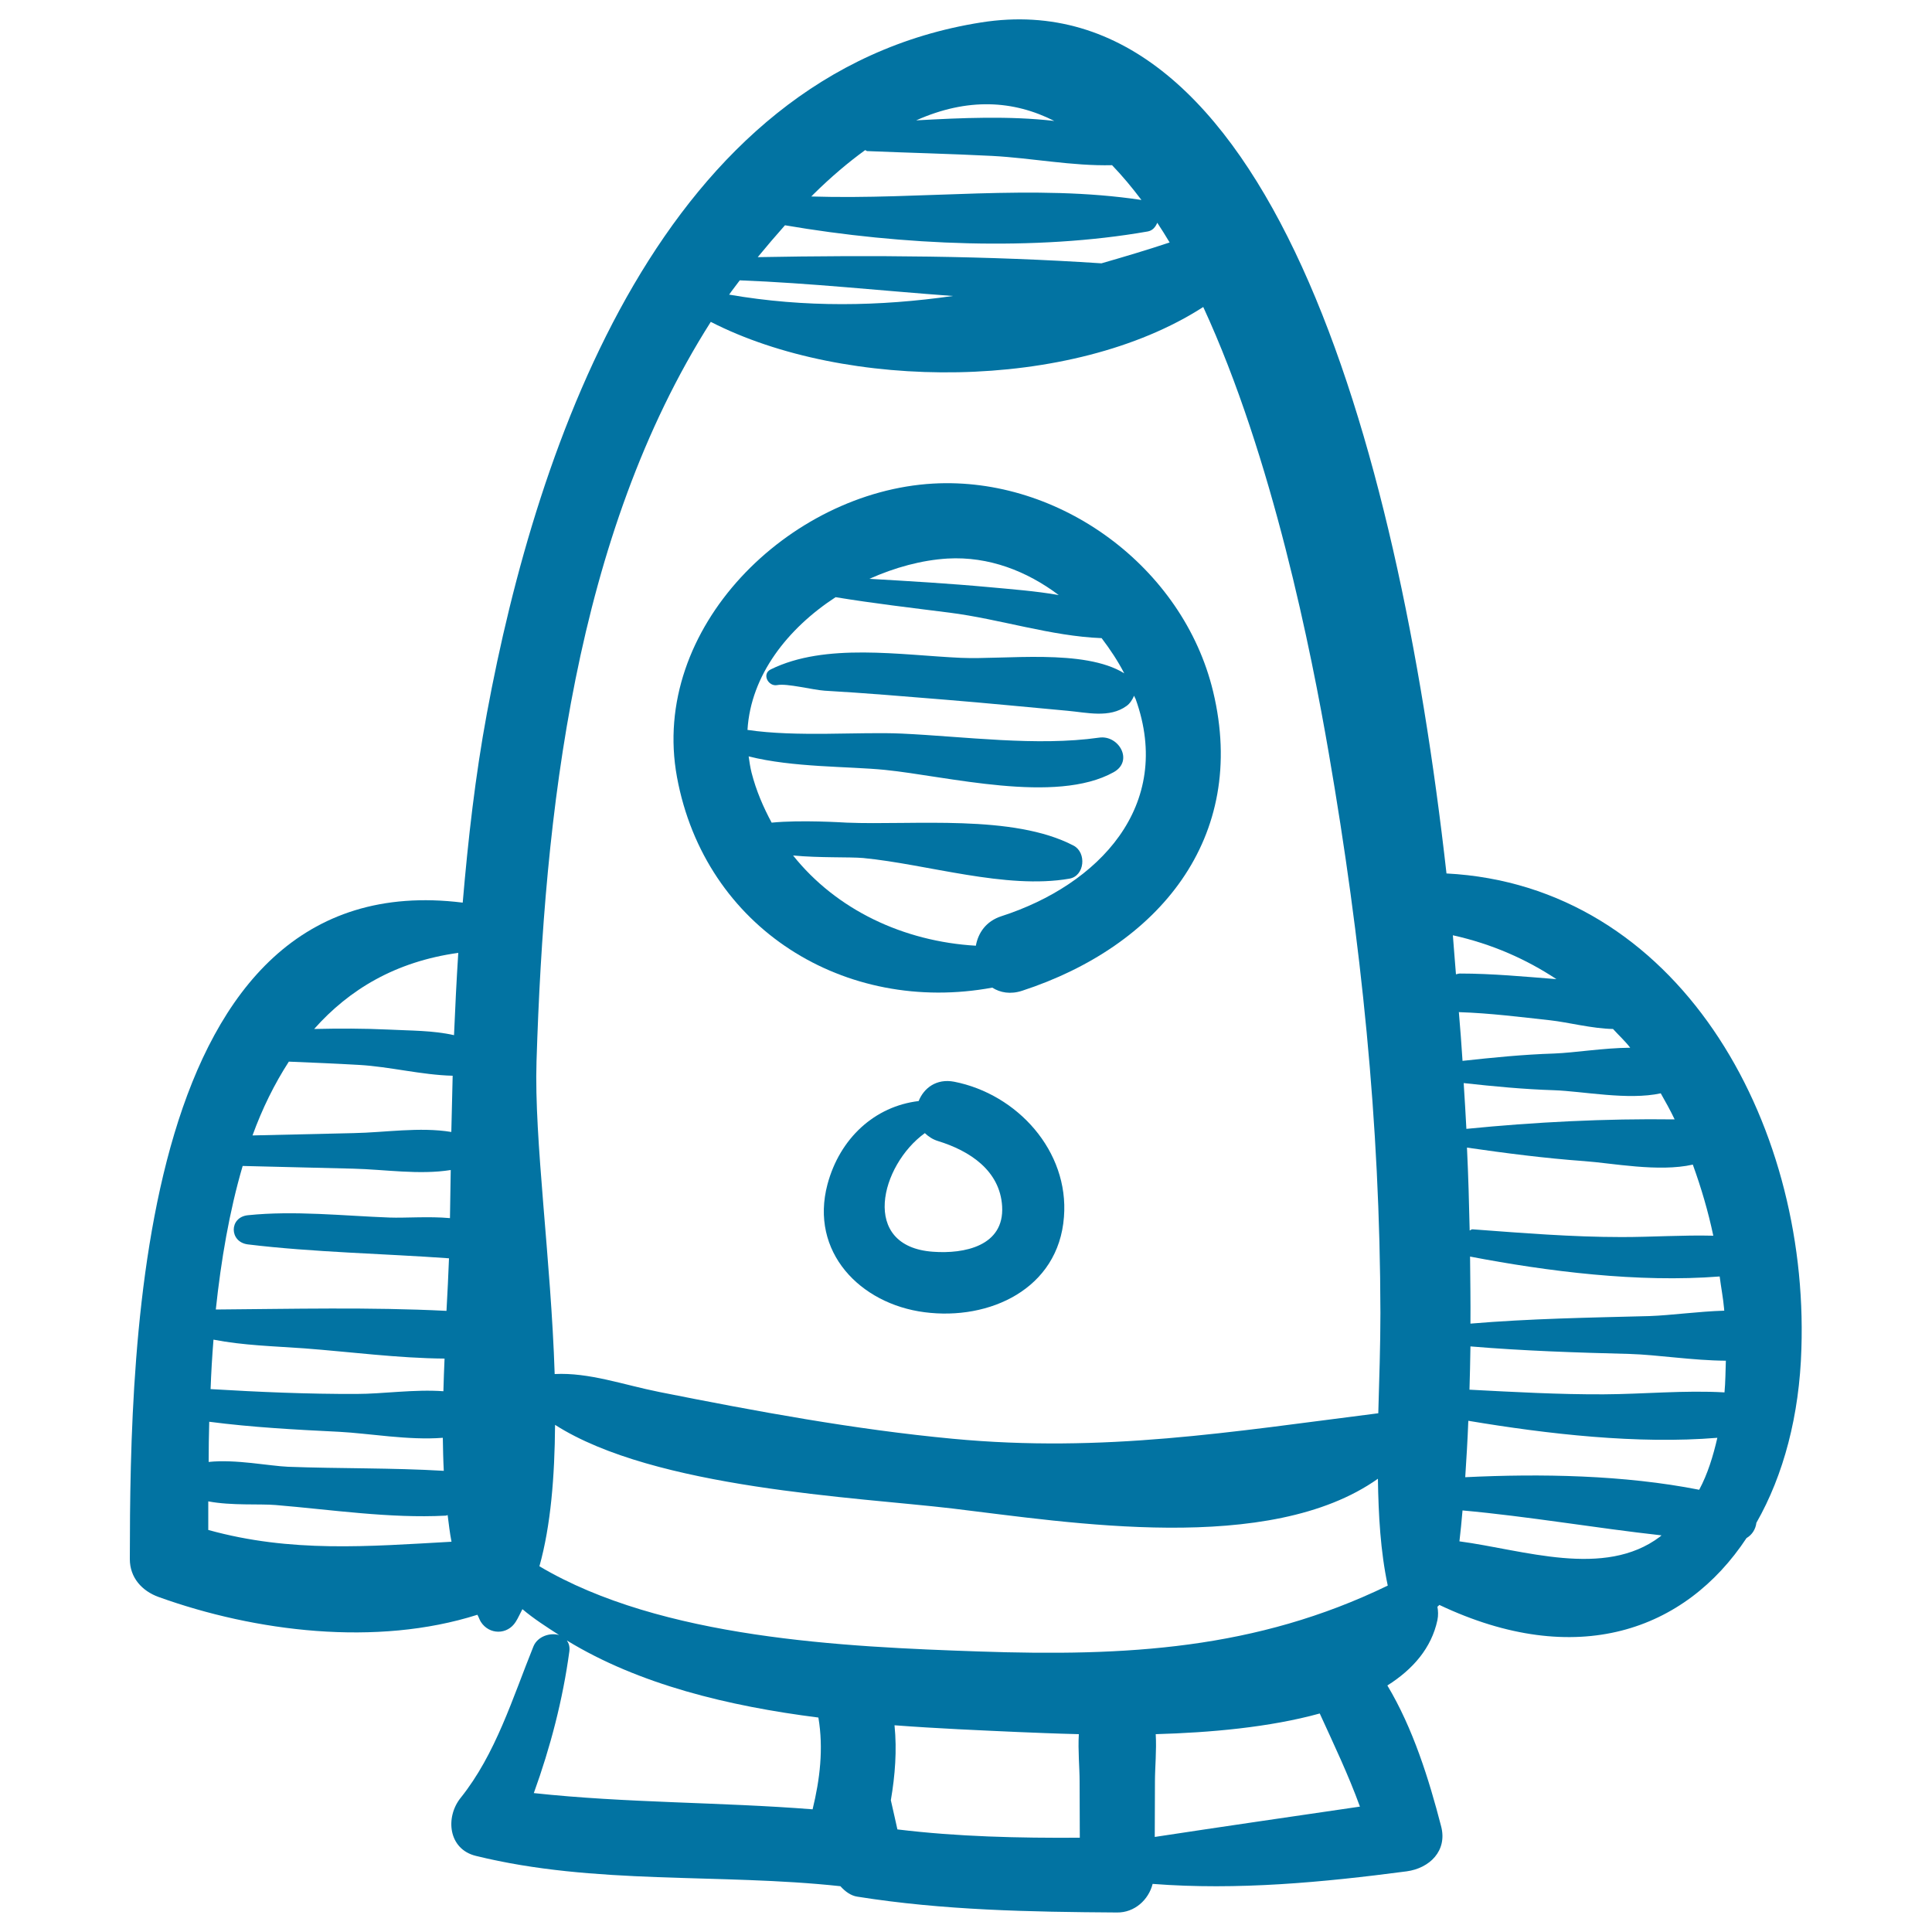
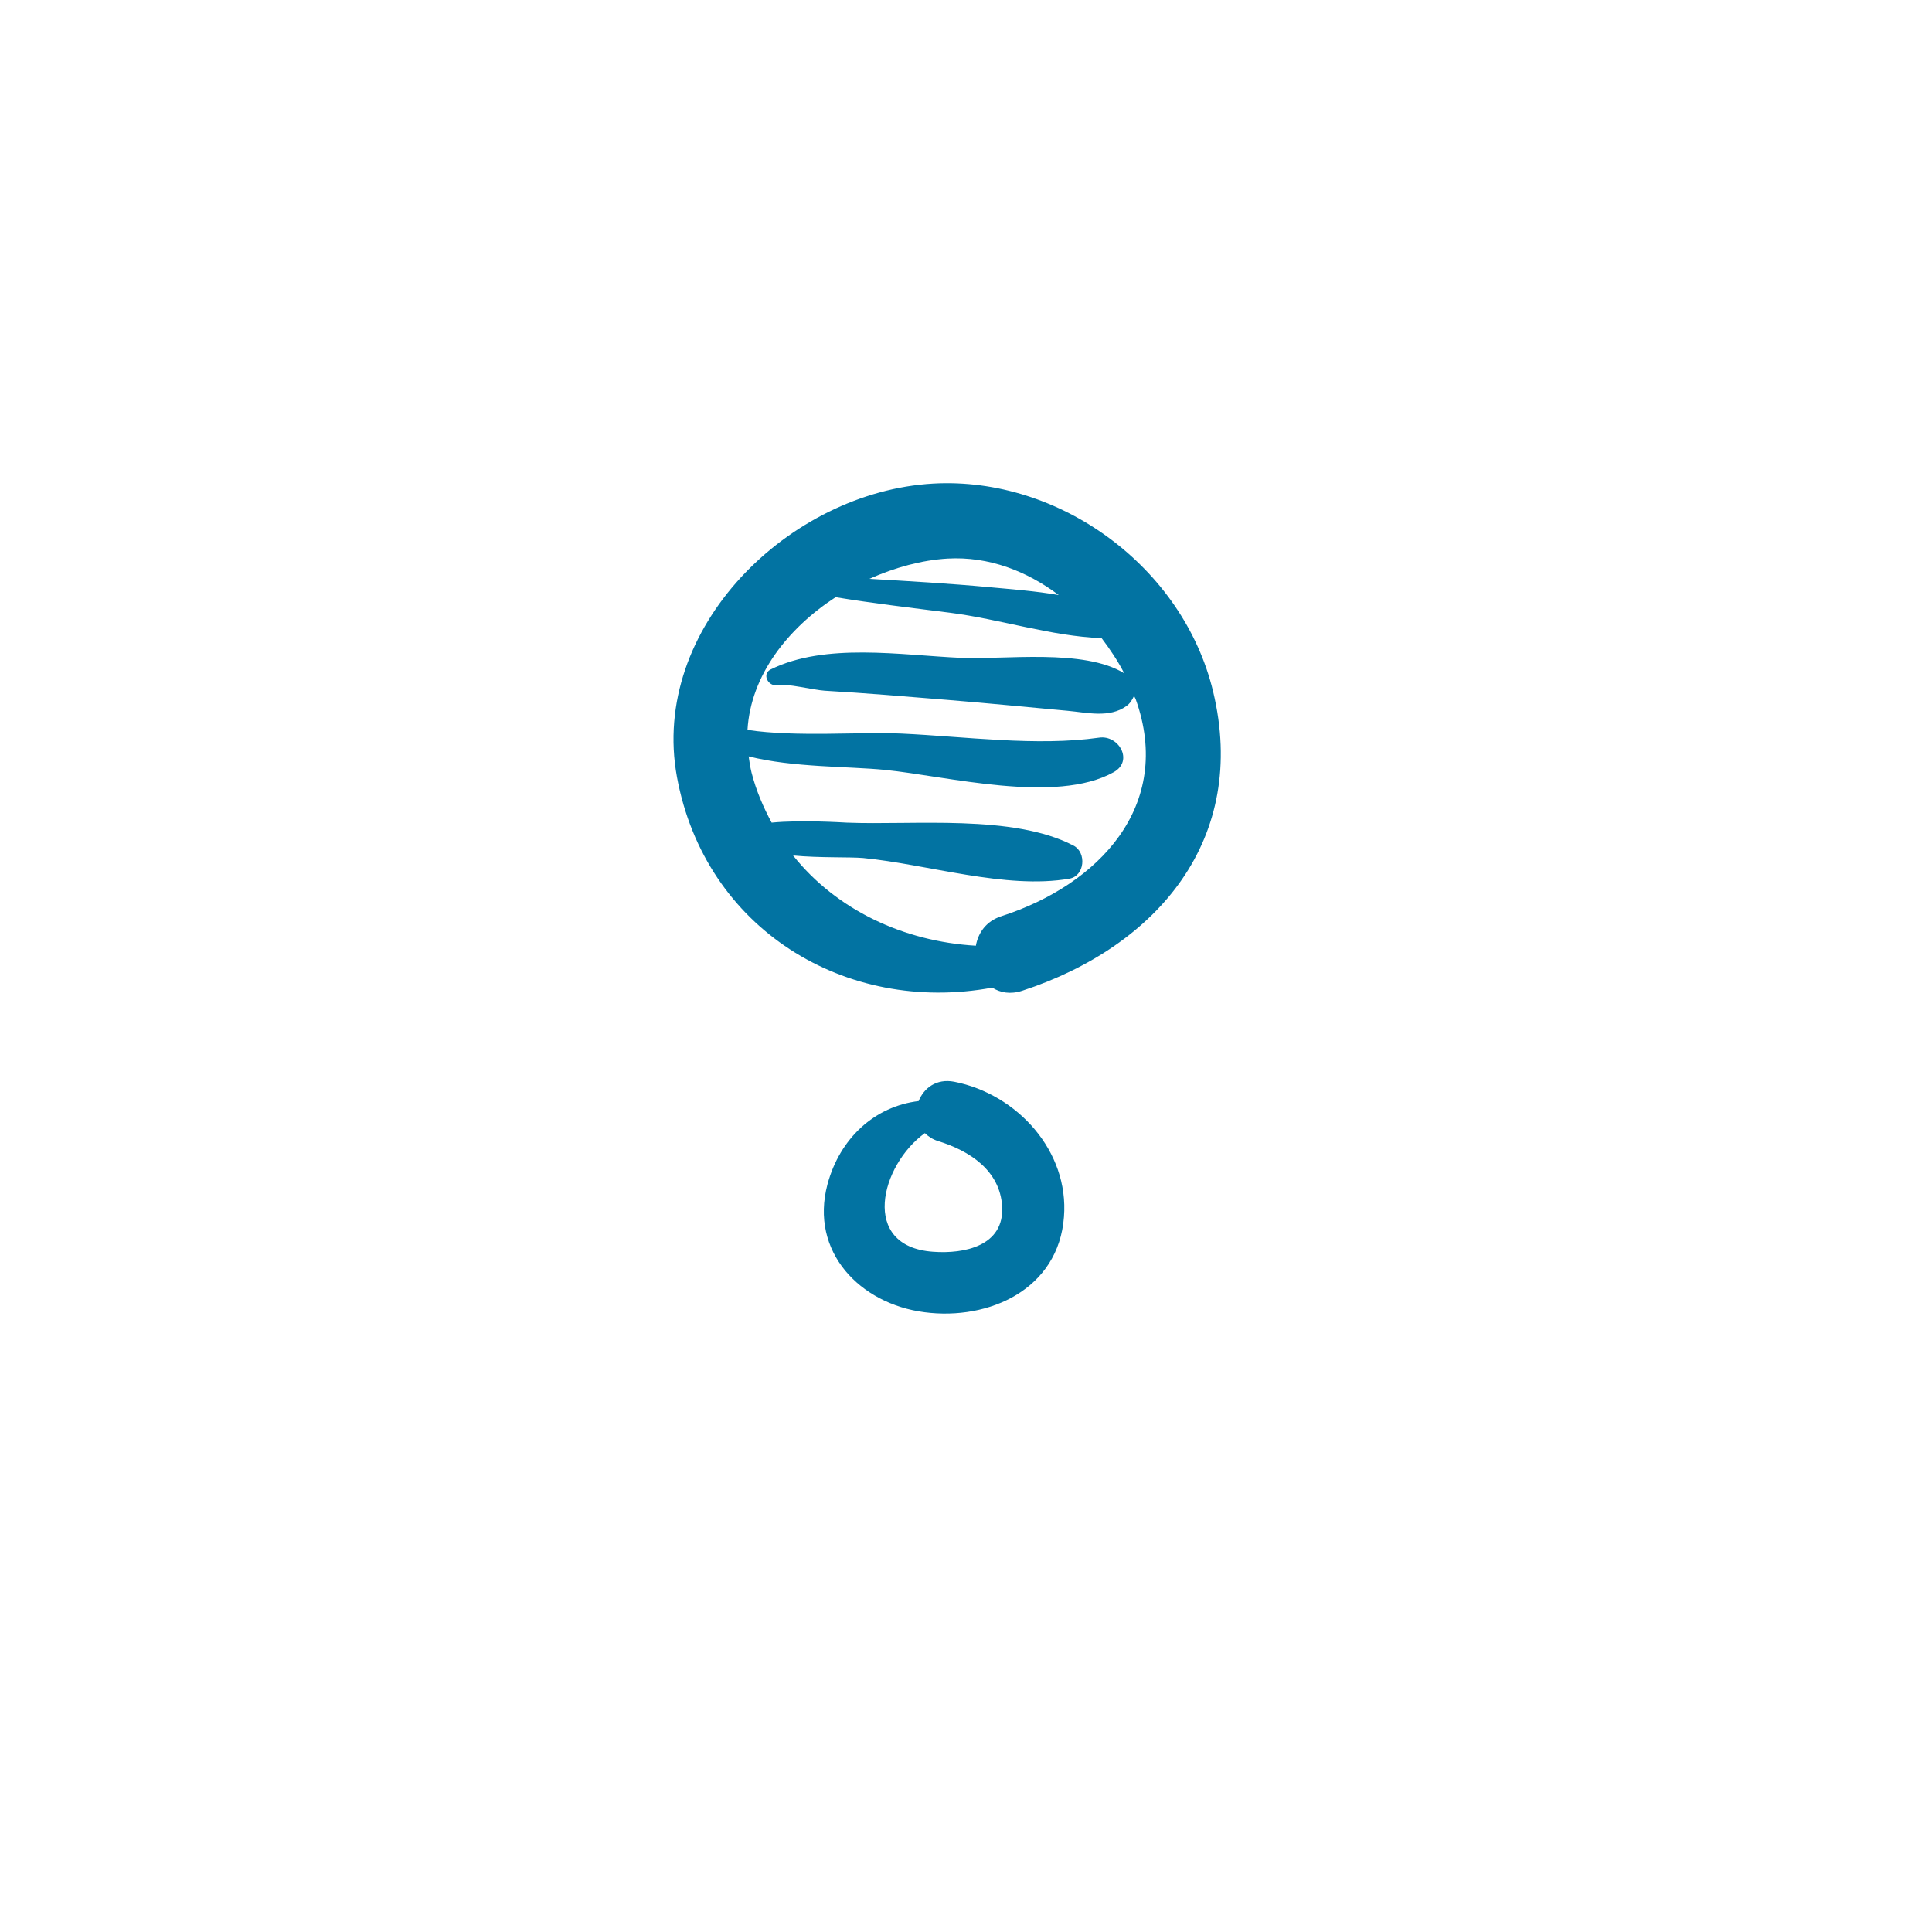
<svg xmlns="http://www.w3.org/2000/svg" viewBox="0 0 1000 1000" style="fill:#0273a2">
  <title>Toy Space Ship SVG icon</title>
  <g>
    <g>
-       <path d="M748.7,452.1C723.2,225.3,655-11.6,507.9,11.6C343.4,37.5,278,228.7,252,369.3c-6,32.3-9.7,65.1-12.5,97.9C71.1,446.3,67.3,693.8,67.2,807c0,9.6,6.3,16.5,14.9,19.6c50,18,112.8,25.8,165,9.2c0.7,1.2,1.1,2.6,1.8,3.7c4.3,6.7,13.7,6.8,18,0c1.3-2,2.3-4.4,3.5-6.6c5.9,5,12.5,9.2,19,13.4c-4.7-1.4-11.2,0.7-13.3,5.9c-10.8,26.7-19.5,55.7-37.7,78.4c-8,10-6.4,26.5,7.9,30c61.7,15.2,126,8.9,188.7,15.7c2.4,2.7,5.4,4.9,8.7,5.4c44.6,7.1,89.4,7.9,134.5,8.2c9,0.1,16.3-6.5,18.4-14.8c43.8,3.4,88.2-0.8,131.5-6.5c11.8-1.6,21.2-10.6,17.8-23.4c-6.3-24.3-14.5-50.6-27.8-72.8c13.3-8.4,22.8-19.4,25.9-33.8c0.5-2.5,0.4-4.8,0-7c0.4-0.2,0.7-0.6,1-0.9c70.9,33.6,127.2,13.5,159-34.6c2.9-1.7,4.7-4.6,5.1-7.9c14.1-24.7,22.3-55.7,23.3-90.1C936.3,579.6,868.1,458.3,748.7,452.1z M125.6,603.5c19.1,0.5,38.2,0.9,57.3,1.4c16.2,0.4,34.1,3.3,50.4,0.7c-0.1,8.3-0.3,16.6-0.4,24.9c-10.9-1-23.1,0-31.3-0.3c-24-0.9-49.3-3.7-73.3-1.2c-9.8,1-9.7,13.9,0,15.1c33.7,4.1,71.1,4.8,104.1,7.2c-0.3,8.6-0.8,17.7-1.3,27.2c-39.7-2-79.8-1-119.4-0.7C114.4,652.4,118.7,627,125.6,603.5z M110.5,693.4c15.4,3,31.6,3.4,46.9,4.5c23.8,1.8,48.5,5.1,72.7,5.3c-0.2,5.6-0.5,11.2-0.6,16.9c-14.9-1.1-31.5,1.4-44.8,1.4c-25.3,0.1-50.5-1-75.7-2.5C109.3,710.6,109.8,702,110.5,693.4z M108.3,735.9c22.3,2.9,44.8,4.1,67.3,5.2c15.4,0.8,35.9,4.5,53.6,3.1c0.1,5.7,0.2,11.4,0.5,17.1c-26.8-1.6-53.8-1.1-80.6-2.1c-9.6-0.4-27.3-4-41.1-2.5C108,749.9,108.1,743,108.3,735.9z M107.8,791.9c0-4.8,0-9.8,0-14.8c12,2.3,26.8,1.2,34.9,1.9c28.8,2.4,59,7,87.9,5.5c0.4,0,0.7-0.2,1.1-0.3c0.6,4.6,1.1,9.3,2,13.8C190.6,800.4,150.7,803.8,107.8,791.9z M233.6,585.9c-16.4-2.7-34.4,0.3-50.7,0.6c-17.4,0.4-34.8,0.8-52.2,1.2c5-13.8,11.3-26.6,18.8-38.2c12.1,0.5,24.3,1,36.4,1.7c15.8,0.9,32.3,5.2,48.4,5.6C234.1,566.6,233.8,576.2,233.6,585.9z M235,535.8c-11-2.5-22.5-2.3-34-2.9c-12.8-0.6-25.6-0.6-38.4-0.3c18.2-20.5,42.2-34.9,74.6-39.4C236.3,507.3,235.6,521.5,235,535.8z M545.7,62.6c-23.3-2.7-48.1-1.6-71.5-0.3C500.9,50.4,524.6,51.9,545.7,62.6z M420.9,100.7c9.2-9.1,18.2-16.7,26.9-23c0.4,0.1,0.6,0.4,1,0.5c21.6,0.9,43.2,1.4,64.7,2.5c20.7,1.1,41.4,5.3,62.1,4.8c5.3,5.5,10.3,11.5,15.2,18c-55.7-8.4-113.7,0-170.9-1.8C420.3,101.4,420.6,101,420.9,100.7z M594.1,119.8c2.6-0.5,4-2.4,4.9-4.5c2.2,3.3,4.3,6.7,6.4,10.2c-11.7,3.9-23.5,7.4-35.3,10.8c-58.6-3.9-119.1-4.3-177.9-3.2c4.6-5.6,9.3-11.1,14.1-16.5C467,127,536.1,130,594.1,119.8z M382.9,145.1c36.4,1.4,73.4,5.4,110.3,8.1c-37.9,5.4-76.4,6.1-115.8-0.7C379.1,150,381.1,147.6,382.9,145.1z M277.7,549.4c4-128.1,19.8-272.1,90.2-382.8c69.8,35.8,186.6,36.3,254.9-7.7c35.9,77.7,56,178.8,65,231.1c16.8,97.5,26.5,190.8,26.7,289.5c0,16.9-0.6,34.4-1.1,52c-76.2,9.6-141.9,20.6-220.3,13.2c-50.9-4.8-101.6-14.2-151.8-24.2c-18.6-3.7-36.3-10.2-54.2-9.3C285.2,652.1,276.4,589.7,277.7,549.4z M420.6,936.5c-48.1-3.8-96.3-3.2-144.3-8.4c8.6-23.8,15-48.3,18.4-73.4c0.3-2.4-0.3-4.2-1.3-5.6c37.3,22.8,83.7,34,130.2,39.9C426.3,905.1,424.4,920.9,420.6,936.5z M464.5,946.9c-1.1-5.1-2.3-10.1-3.4-15.1c2.2-12.9,3.2-25.8,1.9-38.8c22.5,1.7,44.2,2.6,64.1,3.5c7.8,0.3,18.7,0.8,31.3,1.1c-0.5,8.4,0.4,17.3,0.4,24.4c0,9.7,0.1,19.5,0.1,29.2C527.3,951.4,495.8,950.7,464.5,946.9z M597.7,950.8c0-9.6,0.1-19.2,0.1-28.8c0-7.1,0.9-16.1,0.4-24.4c28.1-0.8,58.8-3.5,84.9-10.7c7.3,16,14.8,31.7,20.8,48.2C668.5,940.3,633.1,945.4,597.7,950.8z M506.7,854.8c-69.7-2.4-164.3-6.6-227.5-44.1c5.9-21.1,7.9-46.5,8.1-73.2c51.6,33,155.8,37.4,205.7,43.3c60.4,7.2,164,24.4,220.2-15.4c0.3,18.8,1.3,37.4,5.1,55.3C650,853.8,582.9,857.4,506.7,854.8z M892.4,677.5c0,0.3,0,0.6,0.1,0.9c-13.5,0.4-27.4,2.4-38.8,2.8c-30.9,0.8-61.8,1.3-92.6,3.9c0.1-11.1-0.1-22.9-0.2-34.7c40.2,7.7,87.1,13.6,129.2,10.3C890.8,666.3,891.9,671.8,892.4,677.5z M886.8,639.6c-15.8-0.4-31.6,0.7-47.4,0.7c-25.8,0-51.4-2.1-77.1-4c-0.7-0.1-1,0.4-1.6,0.6c-0.3-13.9-0.7-28.3-1.4-42.9c20.1,2.9,40.2,5.5,60.8,7c14.2,1,38.4,5.8,56.1,1.8C880.5,614.7,884.1,626.8,886.8,639.6z M859.6,565.9c2.5,4.4,5,8.9,7.2,13.5c-35.6-0.5-72.8,1.4-107.8,4.9c-0.4-7.8-0.9-15.8-1.4-23.7c15.4,1.7,31,3.2,46.8,3.7C819.2,564.8,842.7,569.6,859.6,565.9z M752,484.1c20.3,4.5,38,12.4,53.6,22.7c-16.6-1.3-33.3-2.9-50-2.9c-0.7,0-1.3,0.3-2,0.4C753,497.7,752.6,491,752,484.1z M755.5,523.9c15.7,0.5,31.3,2.5,46.9,4.2c9.1,1,21.6,4.3,32.5,4.5c3,3.3,6.2,6.2,8.9,9.7c-13.8,0.1-28.8,2.6-39.4,3c-16,0.5-31.8,2.1-47.4,3.8c-0.5-8.3-1.2-16.8-1.9-25.3C755.2,523.8,755.3,523.9,755.5,523.9z M859.2,795.4c-28.8,21.7-70.6,6.8-103.8,2.4c0.6-4.8,1.1-10.5,1.6-16c34.3,3.1,68.7,9.1,103,12.9C859.7,794.9,859.5,795.2,859.2,795.4z M879.5,771.1c-39-7.7-82.3-8.4-121.1-6.5c0.6-9.1,1.2-18.9,1.6-29.2c41.2,6.9,87.7,12.2,128.9,8.8C886.7,753.7,883.9,762.9,879.5,771.1z M892.6,720.7c-20.8-1.2-41.8,0.9-62.6,1c-23.2,0.1-46.3-1.2-69.4-2.4c0.2-7.2,0.4-14.7,0.5-22.4c27.4,2.3,54.9,3.2,82.4,3.9c14.2,0.4,32.6,3.4,49.8,3.5C893.1,709.8,893.1,715.2,892.6,720.7z" />
      <path d="M627.9,357.9c-15.5-64.4-79.4-111.3-144.9-107.6c-74.5,4.2-146.8,74.8-132.6,151.9c14.5,78.6,87.2,123,163.2,109c4.1,2.6,9.4,3.6,15.5,1.6C599.4,489.8,646.2,434,627.9,357.9z M490.5,289.1c21.3-1.2,41,6.5,57.5,18.9c-12-2.1-24.3-3-36.1-4.1c-20.6-1.9-41.2-3.1-61.9-4.3C463.2,293.7,477.1,289.9,490.5,289.1z M518.4,474.2c-8.1,2.6-12.1,8.7-13.3,15.3c-37.5-2.2-72.2-18.6-94.6-46.7c13.8,1.3,29.2,0.7,36.2,1.3c33.3,3.2,73.9,16.4,106.8,10.7c8-1.4,9-13.5,2.2-17.1c-31.3-16.4-82.9-10.5-117.4-11.9c-2-0.1-23.8-1.5-38.9,0c-4.3-8-8-16.5-10.4-25.9c-0.7-2.8-1.1-5.6-1.5-8.4c22.9,5.8,51.6,5.1,70.6,7c32,3.2,88.3,17.9,118.3,1.2c10.5-5.8,2.7-19.4-7.5-17.9c-32.3,4.6-69.7-0.6-102.2-2.1c-21.7-1-54.3,1.9-79.8-1.9c1.7-28.4,20.9-52.6,45.6-68.7c19.5,3.2,39.2,5.5,58.9,8c26.1,3.3,52.6,12.2,78.8,13.2c4.4,5.8,8.4,11.8,11.7,18.2c-20.8-12.9-62.1-7-84.5-8c-31.2-1.4-70.2-8-98.5,6c-4.7,2.3-1.3,9,3.4,8.1c4.9-1,18.5,2.5,24.5,2.9c21,1.2,42,3,62.9,4.7c21,1.7,42,3.8,62.9,5.7c10,0.9,21.7,3.9,30.5-2.5c1.7-1.2,3-3.2,3.9-5.3c0.2,0.6,0.5,1.1,0.8,1.7C607.7,417.2,568.5,458,518.4,474.2z" />
      <path d="M493.9,559.9c-9.3-1.8-15.8,3.4-18.4,10c-22.7,2.7-40.8,19.2-47.2,43.1c-9.3,35,16.9,61.9,50.2,66.2c33.6,4.4,69.4-12,72.2-49.3C553.4,595.8,526.5,566.3,493.9,559.9z M482.9,647.9c-37.9-2.7-27.2-44.8-4.2-61.4c1.8,1.7,3.9,3.2,6.8,4.1c16.3,5,32.1,15.2,33.2,33.8C519.9,645,499,649.1,482.9,647.9z" />
    </g>
  </g>
</svg>